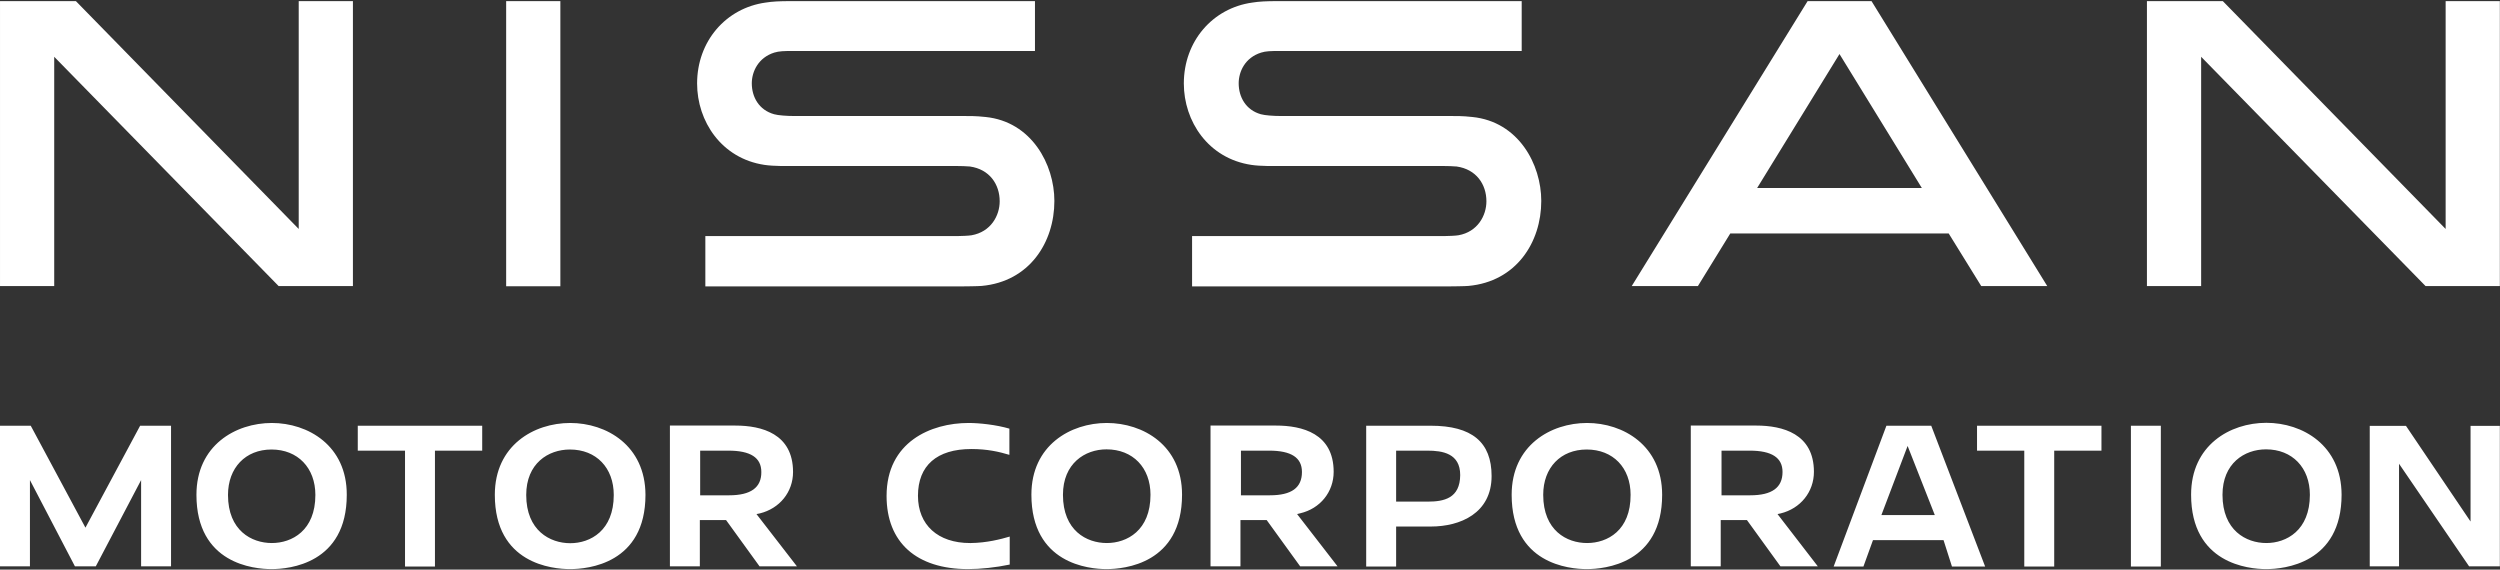
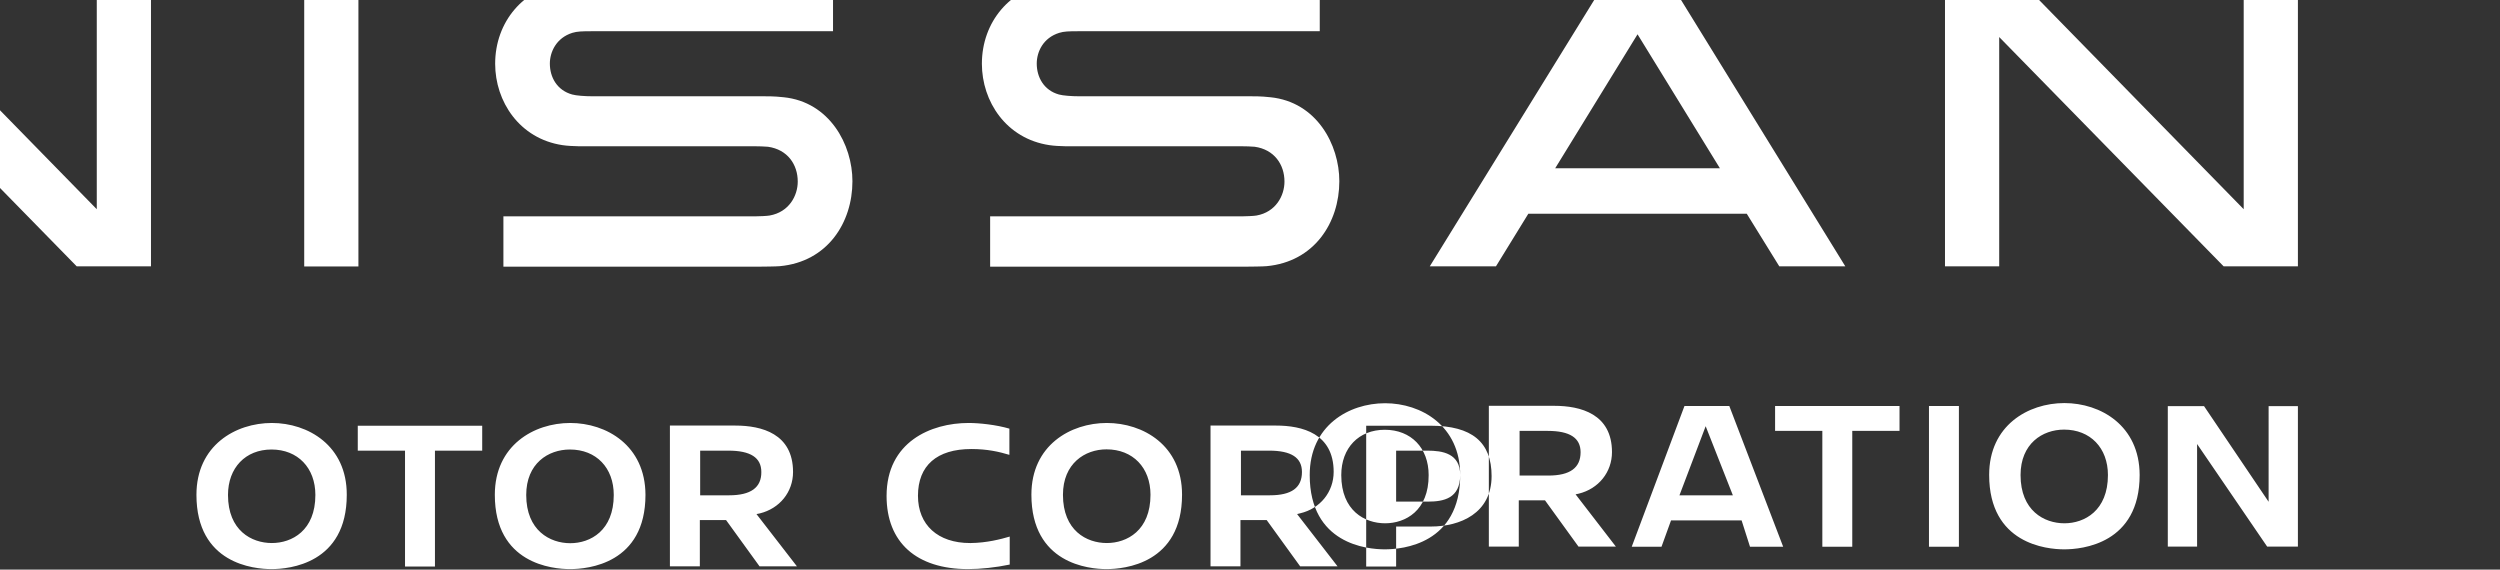
<svg xmlns="http://www.w3.org/2000/svg" version="1.2" viewBox="0 0 1545 352" width="1545" height="352">
  <rect x="0" y="0" width="1545" height="352" fill="#333333" stroke="none" />
  <title>Nissan_Motor_Corporation_2020_logo-local_file-svg</title>
  <style>
		.s0 { fill: #ffffff } 
	</style>
-   <path id="path2" fill-rule="evenodd" class="s0" d="m214.3 305.8c0 42.6-35.6 45.9-46.5 45.9-10.9 0-46.4-3.3-46.4-45.9 0-30.5 24.1-44.4 46.6-44.4 22.3 0 46.4 13.9 46.3 44.4zm-19.4 0.1c0-16.8-10.9-28.1-27.1-28.1-16.1 0-26.9 11.3-26.9 28.1 0 22 14.6 29.7 27.1 29.7 12.4 0 26.9-7.7 26.9-29.7zm55.4-27.4h-29.2v-15.4h76.9v15.4h-29.2v71.6h-18.5zm148.6 27.3c0 42.6-35.6 45.9-46.6 45.9-10.9 0-46.5-3.3-46.5-45.9 0-30.5 24.1-44.4 46.6-44.4 22.4 0 46.4 13.9 46.5 44.4zm-19.6 0.1c0-16.8-10.8-28.1-27.1-28.1-13.4 0-27 8.6-27 28.1 0 22 14.7 29.8 27.2 29.8 12.5 0 26.9-7.8 26.9-29.8zm88.2 11.8l25 32.3h-23.1l-20.7-28.6h-16.2v28.6h-18.5v-87h40.4c16.3 0 35.7 5 35.7 28.7 0 12.4-8.3 22.6-20.6 25.6zm3-26c0-8.9-6.7-13.2-20.3-13.2h-17.5v27.6h17.9c13.4 0 20-4.8 19.9-14.4zm129.4 43.9c9.9-0.1 18.7-2.4 24.1-4v17.3c-8.5 1.8-18.1 2.8-25.7 2.8-32 0-50.4-16.5-50.4-45.2 0-33.3 27.3-45.1 50.7-45.1 6.6 0 17 1.1 25.2 3.5v16.2c-6.3-1.9-13.6-3.6-23.5-3.6-21.3 0-33 10.2-33 28.9 0 18 12.3 29.2 32.2 29.2zm130.6-29.9c0 42.7-35.7 46-46.7 46-10.8 0-46.4-3.3-46.4-46 0-30.5 24.2-44.3 46.6-44.3 22.4 0 46.5 13.8 46.5 44.3zm-19.5 0.1c0-16.8-10.9-28.1-27.2-28.1-13.3 0-26.9 8.7-26.9 28.1 0 22.1 14.6 29.8 27.1 29.8 12.4 0 27-7.7 27-29.8zm90.6 11.9l25 32.3h-23.1l-20.7-28.6h-16.2v28.6h-18.5v-87h40.4c16.3 0 35.7 4.9 35.7 28.6 0 12.4-8.3 22.7-20.6 25.6zm3-26c0-8.9-6.6-13.2-20.3-13.2h-17.4v27.6h17.9c13.4 0 19.8-4.7 19.8-14.4zm117.2 2.5c0 23-19.4 31.2-37.5 31.2h-21.5v24.7h-18.5v-87h39.9c25.4 0 37.6 10.1 37.6 31.1zm-19.4-0.6c0-13.4-10.9-15.1-20.3-15.1h-19.3v31.5h19.6c9.9 0 19.9-2 20-16.4zm124.8 12.2c0 42.6-35.6 45.9-46.6 45.9-10.9 0-46.4-3.3-46.4-45.9 0-30.5 24.1-44.4 46.6-44.4 22.3 0 46.4 13.9 46.4 44.4zm-19.5 0c0-16.8-10.9-28-27.1-28-16.1 0-26.9 11.2-26.9 28 0 22.1 14.6 29.8 27.1 29.8 12.5 0 27-7.7 26.9-29.8zm90.8 11.9l24.9 32.3h-23.1l-20.7-28.6h-16.2v28.6h-18.5v-87h40.4c16.3 0 35.7 5 35.7 28.6 0 12.4-8.3 22.7-20.6 25.7zm3.1-26c0-8.9-6.7-13.2-20.3-13.2h-17.4v27.6h17.8c13.4 0 19.9-4.8 19.9-14.4zm91.9-28.6l33.3 87h-20.5l-5.2-16.3h-43.6l-5.9 16.3h-18.4l32.6-87zm2.2 55.2l-16.8-42.7-16.2 42.7zm55.3-39.8h-29.2v-15.4h76.9v15.4h-29.2v71.6h-18.5zm65.9-15.4h18.5v87h-18.5zm130.2 42.6c0 42.6-35.6 46-46.6 46-10.9 0-46.4-3.4-46.4-46 0-30.5 24-44.4 46.5-44.4 22.4 0 46.4 13.9 46.5 44.4zm-19.6 0.1c0-16.8-10.9-28.1-27.1-28.1-13.4 0-26.9 8.7-26.9 28.1 0 22 14.6 29.8 27.1 29.8 12.4 0 26.9-7.8 26.9-29.8zm99.3-42.6h18.1v86.8h-19l-43.3-63.4v63.4h-18.1v-86.8h22.4l39.9 59.1zm-1474 62.9l33.8-63h19.1v86.9h-18.5v-53.3l-28 53.3h-12.9l-27.8-53.3v53.3h-18.6v-86.9h19.1zm857.1-253.8c28.6 2.9 42.6 29.3 42.6 51.9 0 25.6-15.5 49.8-45 52.5-1.8 0.2-10.6 0.3-12.5 0.3h-158.3v-31.1h155.9c1.7 0 7.2-0.2 8.7-0.5 11.9-2.1 17.3-12.2 17.3-21 0-10.5-6.3-19.8-18.4-21.5-1.4-0.2-6.5-0.3-7.9-0.3h-101.9c-2.4 0-11.3 0.2-17.1-0.7-26.7-4-41.7-27-41.7-50.3 0-26.1 17.8-46.6 42.3-50 4.2-0.7 9.1-0.9 15-0.9h151.5v30.8h-149.1c-6.1 0-9 0.1-11.9 1-10 3.1-13.9 11.8-13.9 19 0 8.4 4.4 16.5 13.7 19.1 2.5 0.7 7.8 1.1 12.6 1.1h105.1c2 0 7-0.1 13 0.6zm-300.8 0c28.4 2.9 42.5 29.3 42.5 51.9 0 25.6-15.4 49.8-44.9 52.5-1.9 0.2-10.7 0.3-12.6 0.3h-158.2v-31.1h155.8c1.8 0 7.2-0.2 8.7-0.5 12-2.1 17.4-12.2 17.4-21 0-10.5-6.3-19.8-18.4-21.5-1.4-0.2-6.5-0.3-7.9-0.3h-101.9c-2.4 0-11.3 0.2-17.2-0.7-26.6-4-41.6-27-41.6-50.3 0-26.1 17.8-46.6 42.3-50 4.2-0.7 9.1-0.9 15-0.9h151.5v30.8h-149.1c-6.1 0-9 0.1-12 1-9.9 3.1-13.9 11.8-13.9 19 0 8.4 4.4 16.5 13.8 19.1 2.5 0.7 7.8 1.1 12.6 1.1h105c2.1 0 7-0.1 13.1 0.6zm-296.3-71.6h33.5v176.2h-33.5zm-312.8 176.1v-176.1h46.9l137.7 140.8v-140.8h33.5v176.1h-45.9l-138.7-141.7v141.7zm1326.8 0v-176.1h46.9l137.7 140.8v-140.8h33.5v176.1h-45.9l-138.7-141.7v141.7zm-170.2-176.1l108.6 176.1h-40.8l-20.1-32.5h-135l-20 32.5h-40.9l108.7-176.1zm31.1 115.5l-50.9-82.8-50.9 82.8z" />
+   <path id="path2" fill-rule="evenodd" class="s0" d="m214.3 305.8c0 42.6-35.6 45.9-46.5 45.9-10.9 0-46.4-3.3-46.4-45.9 0-30.5 24.1-44.4 46.6-44.4 22.3 0 46.4 13.9 46.3 44.4zm-19.4 0.1c0-16.8-10.9-28.1-27.1-28.1-16.1 0-26.9 11.3-26.9 28.1 0 22 14.6 29.7 27.1 29.7 12.4 0 26.9-7.7 26.9-29.7zm55.4-27.4h-29.2v-15.4h76.9v15.4h-29.2v71.6h-18.5zm148.6 27.3c0 42.6-35.6 45.9-46.6 45.9-10.9 0-46.5-3.3-46.5-45.9 0-30.5 24.1-44.4 46.6-44.4 22.4 0 46.4 13.9 46.5 44.4zm-19.6 0.1c0-16.8-10.8-28.1-27.1-28.1-13.4 0-27 8.6-27 28.1 0 22 14.7 29.8 27.2 29.8 12.5 0 26.9-7.8 26.9-29.8zm88.2 11.8l25 32.3h-23.1l-20.7-28.6h-16.2v28.6h-18.5v-87h40.4c16.3 0 35.7 5 35.7 28.7 0 12.4-8.3 22.6-20.6 25.6zm3-26c0-8.9-6.7-13.2-20.3-13.2h-17.5v27.6h17.9c13.4 0 20-4.8 19.9-14.4zm129.4 43.9c9.9-0.1 18.7-2.4 24.1-4v17.3c-8.5 1.8-18.1 2.8-25.7 2.8-32 0-50.4-16.5-50.4-45.2 0-33.3 27.3-45.1 50.7-45.1 6.6 0 17 1.1 25.2 3.5v16.2c-6.3-1.9-13.6-3.6-23.5-3.6-21.3 0-33 10.2-33 28.9 0 18 12.3 29.2 32.2 29.2zm130.6-29.9c0 42.7-35.7 46-46.7 46-10.8 0-46.4-3.3-46.4-46 0-30.5 24.2-44.3 46.6-44.3 22.4 0 46.5 13.8 46.5 44.3zm-19.5 0.1c0-16.8-10.9-28.1-27.2-28.1-13.3 0-26.9 8.7-26.9 28.1 0 22.1 14.6 29.8 27.1 29.8 12.4 0 27-7.7 27-29.8zm90.6 11.9l25 32.3h-23.1l-20.7-28.6h-16.2v28.6h-18.5v-87h40.4c16.3 0 35.7 4.9 35.7 28.6 0 12.4-8.3 22.7-20.6 25.6zm3-26c0-8.9-6.6-13.2-20.3-13.2h-17.4v27.6h17.9c13.4 0 19.8-4.7 19.8-14.4zm117.2 2.5c0 23-19.4 31.2-37.5 31.2h-21.5v24.7h-18.5v-87h39.9c25.4 0 37.6 10.1 37.6 31.1zm-19.4-0.6c0-13.4-10.9-15.1-20.3-15.1h-19.3v31.5h19.6c9.9 0 19.9-2 20-16.4zc0 42.6-35.6 45.9-46.6 45.9-10.9 0-46.4-3.3-46.4-45.9 0-30.5 24.1-44.4 46.6-44.4 22.3 0 46.4 13.9 46.4 44.4zm-19.5 0c0-16.8-10.9-28-27.1-28-16.1 0-26.9 11.2-26.9 28 0 22.1 14.6 29.8 27.1 29.8 12.5 0 27-7.7 26.9-29.8zm90.8 11.9l24.9 32.3h-23.1l-20.7-28.6h-16.2v28.6h-18.5v-87h40.4c16.3 0 35.7 5 35.7 28.6 0 12.4-8.3 22.7-20.6 25.7zm3.1-26c0-8.9-6.7-13.2-20.3-13.2h-17.4v27.6h17.8c13.4 0 19.9-4.8 19.9-14.4zm91.9-28.6l33.3 87h-20.5l-5.2-16.3h-43.6l-5.9 16.3h-18.4l32.6-87zm2.2 55.2l-16.8-42.7-16.2 42.7zm55.3-39.8h-29.2v-15.4h76.9v15.4h-29.2v71.6h-18.5zm65.9-15.4h18.5v87h-18.5zm130.2 42.6c0 42.6-35.6 46-46.6 46-10.9 0-46.4-3.4-46.4-46 0-30.5 24-44.4 46.5-44.4 22.4 0 46.4 13.9 46.5 44.4zm-19.6 0.1c0-16.8-10.9-28.1-27.1-28.1-13.4 0-26.9 8.7-26.9 28.1 0 22 14.6 29.8 27.1 29.8 12.4 0 26.9-7.8 26.9-29.8zm99.3-42.6h18.1v86.8h-19l-43.3-63.4v63.4h-18.1v-86.8h22.4l39.9 59.1zm-1474 62.9l33.8-63h19.1v86.9h-18.5v-53.3l-28 53.3h-12.9l-27.8-53.3v53.3h-18.6v-86.9h19.1zm857.1-253.8c28.6 2.9 42.6 29.3 42.6 51.9 0 25.6-15.5 49.8-45 52.5-1.8 0.2-10.6 0.3-12.5 0.3h-158.3v-31.1h155.9c1.7 0 7.2-0.2 8.7-0.5 11.9-2.1 17.3-12.2 17.3-21 0-10.5-6.3-19.8-18.4-21.5-1.4-0.2-6.5-0.3-7.9-0.3h-101.9c-2.4 0-11.3 0.2-17.1-0.7-26.7-4-41.7-27-41.7-50.3 0-26.1 17.8-46.6 42.3-50 4.2-0.7 9.1-0.9 15-0.9h151.5v30.8h-149.1c-6.1 0-9 0.1-11.9 1-10 3.1-13.9 11.8-13.9 19 0 8.4 4.4 16.5 13.7 19.1 2.5 0.7 7.8 1.1 12.6 1.1h105.1c2 0 7-0.1 13 0.6zm-300.8 0c28.4 2.9 42.5 29.3 42.5 51.9 0 25.6-15.4 49.8-44.9 52.5-1.9 0.2-10.7 0.3-12.6 0.3h-158.2v-31.1h155.8c1.8 0 7.2-0.2 8.7-0.5 12-2.1 17.4-12.2 17.4-21 0-10.5-6.3-19.8-18.4-21.5-1.4-0.2-6.5-0.3-7.9-0.3h-101.9c-2.4 0-11.3 0.2-17.2-0.7-26.6-4-41.6-27-41.6-50.3 0-26.1 17.8-46.6 42.3-50 4.2-0.7 9.1-0.9 15-0.9h151.5v30.8h-149.1c-6.1 0-9 0.1-12 1-9.9 3.1-13.9 11.8-13.9 19 0 8.4 4.4 16.5 13.8 19.1 2.5 0.7 7.8 1.1 12.6 1.1h105c2.1 0 7-0.1 13.1 0.6zm-296.3-71.6h33.5v176.2h-33.5zm-312.8 176.1v-176.1h46.9l137.7 140.8v-140.8h33.5v176.1h-45.9l-138.7-141.7v141.7zm1326.8 0v-176.1h46.9l137.7 140.8v-140.8h33.5v176.1h-45.9l-138.7-141.7v141.7zm-170.2-176.1l108.6 176.1h-40.8l-20.1-32.5h-135l-20 32.5h-40.9l108.7-176.1zm31.1 115.5l-50.9-82.8-50.9 82.8z" />
</svg>